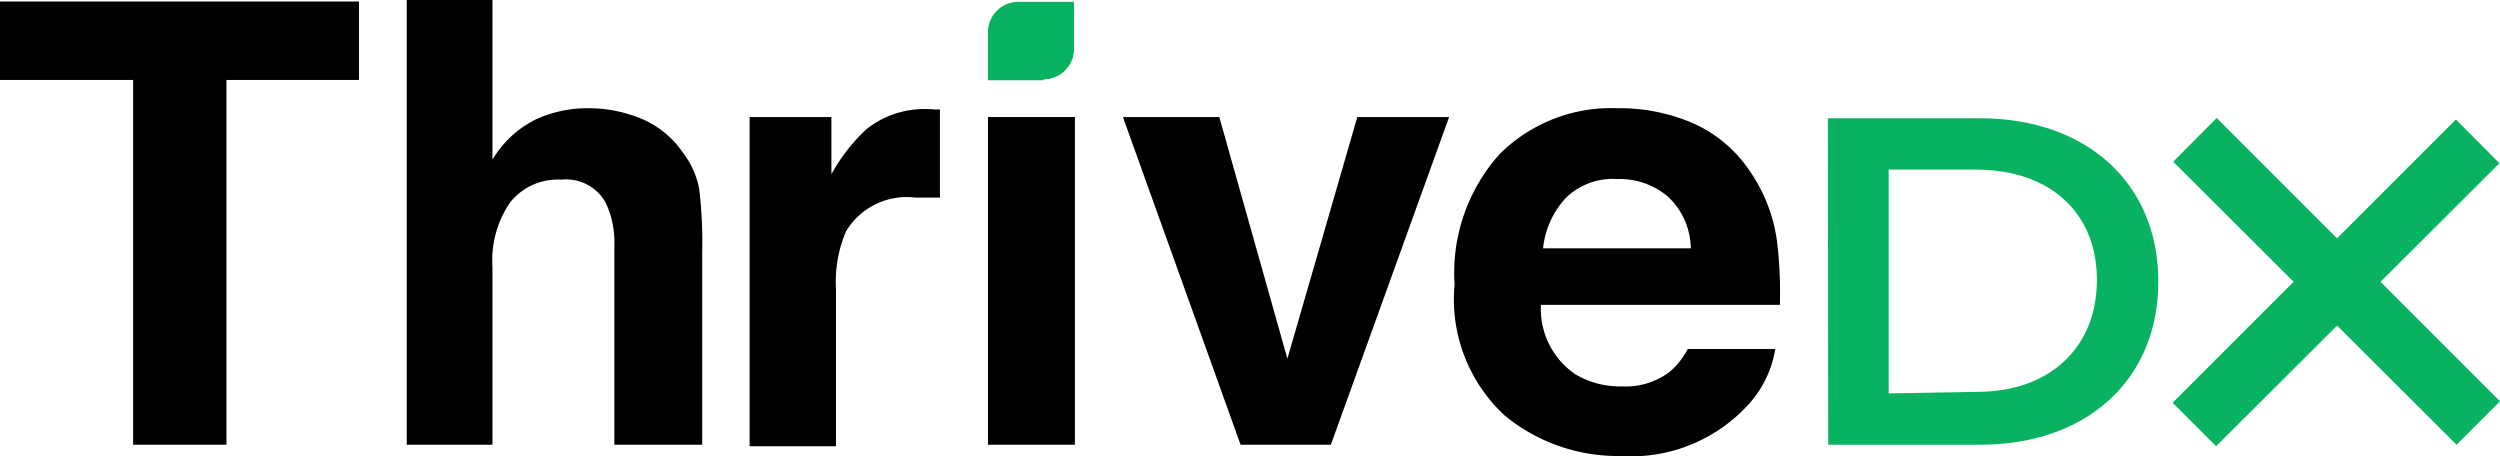
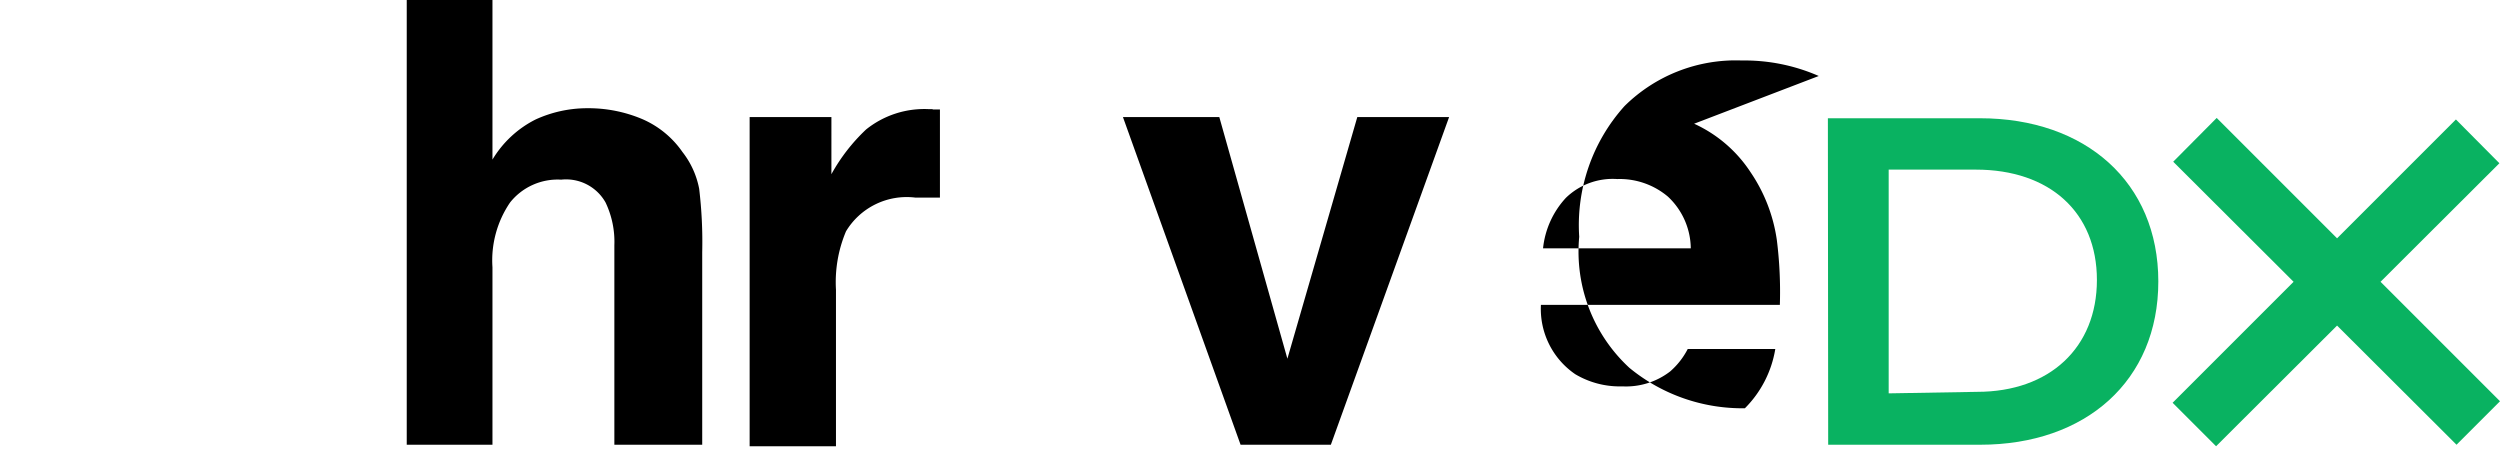
<svg xmlns="http://www.w3.org/2000/svg" id="Layer_1" data-name="Layer 1" viewBox="0 0 82.24 15">
  <defs>
    <style>.cls-1{fill:none;}.cls-2{clip-path:url(#clip-path);}.cls-3{fill:#09b261;}</style>
    <clipPath id="clip-path">
      <rect class="cls-1" width="82.24" height="15" />
    </clipPath>
  </defs>
-   <polygon points="0 0.05 0 2.63 4.38 2.63 4.38 14.63 7.45 14.63 7.45 2.63 11.81 2.63 11.81 0.05 0 0.05" />
  <g class="cls-2">
    <path d="M21.11,3.91A3.1,3.1,0,0,1,22.45,5,2.82,2.82,0,0,1,23,6.21a14.7,14.7,0,0,1,.1,2.09v6.33H20.21V8.07a3,3,0,0,0-.29-1.41,1.49,1.49,0,0,0-1.46-.75,2,2,0,0,0-1.68.75,3.38,3.38,0,0,0-.58,2.13v5.84H13.38V0H16.2V5.25a3.47,3.47,0,0,1,1.42-1.32,4.08,4.08,0,0,1,1.69-.37,4.55,4.55,0,0,1,1.8.35" />
    <path d="M30.68,3.6h.24V6.5l-.47,0h-.34a2.33,2.33,0,0,0-2.28,1.11,4.3,4.3,0,0,0-.33,1.92v5.15H24.66V3.85h2.69V5.73a6,6,0,0,1,1.14-1.47,3.06,3.06,0,0,1,2.06-.67h.13" />
-     <path class="cls-3" d="M34.33,2.64H32.5V1.06a1,1,0,0,1,1-1h1.83V1.61a1,1,0,0,1-1,1" />
-     <rect x="32.5" y="3.85" width="2.86" height="10.78" />
    <polygon points="44.65 3.85 47.67 3.85 43.78 14.63 40.81 14.63 36.94 3.85 40.11 3.85 42.35 11.8 44.65 3.85" />
-     <path d="M55.73,4.07a4.4,4.4,0,0,1,1.86,1.6,5.29,5.29,0,0,1,.86,2.22,13.62,13.62,0,0,1,.1,2.14H50.69a2.6,2.6,0,0,0,1.13,2.28,2.86,2.86,0,0,0,1.55.4,2.38,2.38,0,0,0,1.57-.49,2.48,2.48,0,0,0,.58-.74H58.4a3.57,3.57,0,0,1-1,1.95A5.22,5.22,0,0,1,53.3,15a5.85,5.85,0,0,1-3.8-1.33,5.2,5.2,0,0,1-1.65-4.31,5.85,5.85,0,0,1,1.49-4.3,5.2,5.2,0,0,1,3.86-1.5,6.08,6.08,0,0,1,2.53.51M51.51,6.51a2.88,2.88,0,0,0-.75,1.66h4.86a2.36,2.36,0,0,0-.75-1.7,2.46,2.46,0,0,0-1.67-.58,2.21,2.21,0,0,0-1.69.62" />
+     <path d="M55.73,4.07a4.4,4.4,0,0,1,1.86,1.6,5.29,5.29,0,0,1,.86,2.22,13.62,13.62,0,0,1,.1,2.14H50.69a2.6,2.6,0,0,0,1.13,2.28,2.86,2.86,0,0,0,1.55.4,2.38,2.38,0,0,0,1.57-.49,2.48,2.48,0,0,0,.58-.74H58.4a3.57,3.57,0,0,1-1,1.95a5.85,5.85,0,0,1-3.8-1.33,5.2,5.2,0,0,1-1.65-4.31,5.85,5.85,0,0,1,1.49-4.3,5.2,5.2,0,0,1,3.86-1.5,6.08,6.08,0,0,1,2.53.51M51.51,6.51a2.88,2.88,0,0,0-.75,1.66h4.86a2.36,2.36,0,0,0-.75-1.7,2.46,2.46,0,0,0-1.67-.58,2.21,2.21,0,0,0-1.69.62" />
    <path class="cls-3" d="M60.13,3.89h5C68.61,3.89,71,6,71,9.26s-2.38,5.37-5.86,5.37h-5Zm4.91,9c2.39,0,3.94-1.46,3.94-3.68S67.43,5.58,65,5.58H62.13v7.36Z" />
    <polygon class="cls-3" points="82.24 13.2 78.31 9.27 82.22 5.37 80.79 3.93 76.88 7.84 72.92 3.88 71.49 5.32 75.45 9.27 71.47 13.25 72.9 14.68 76.88 10.71 80.81 14.63 82.24 13.2" />
  </g>
</svg>